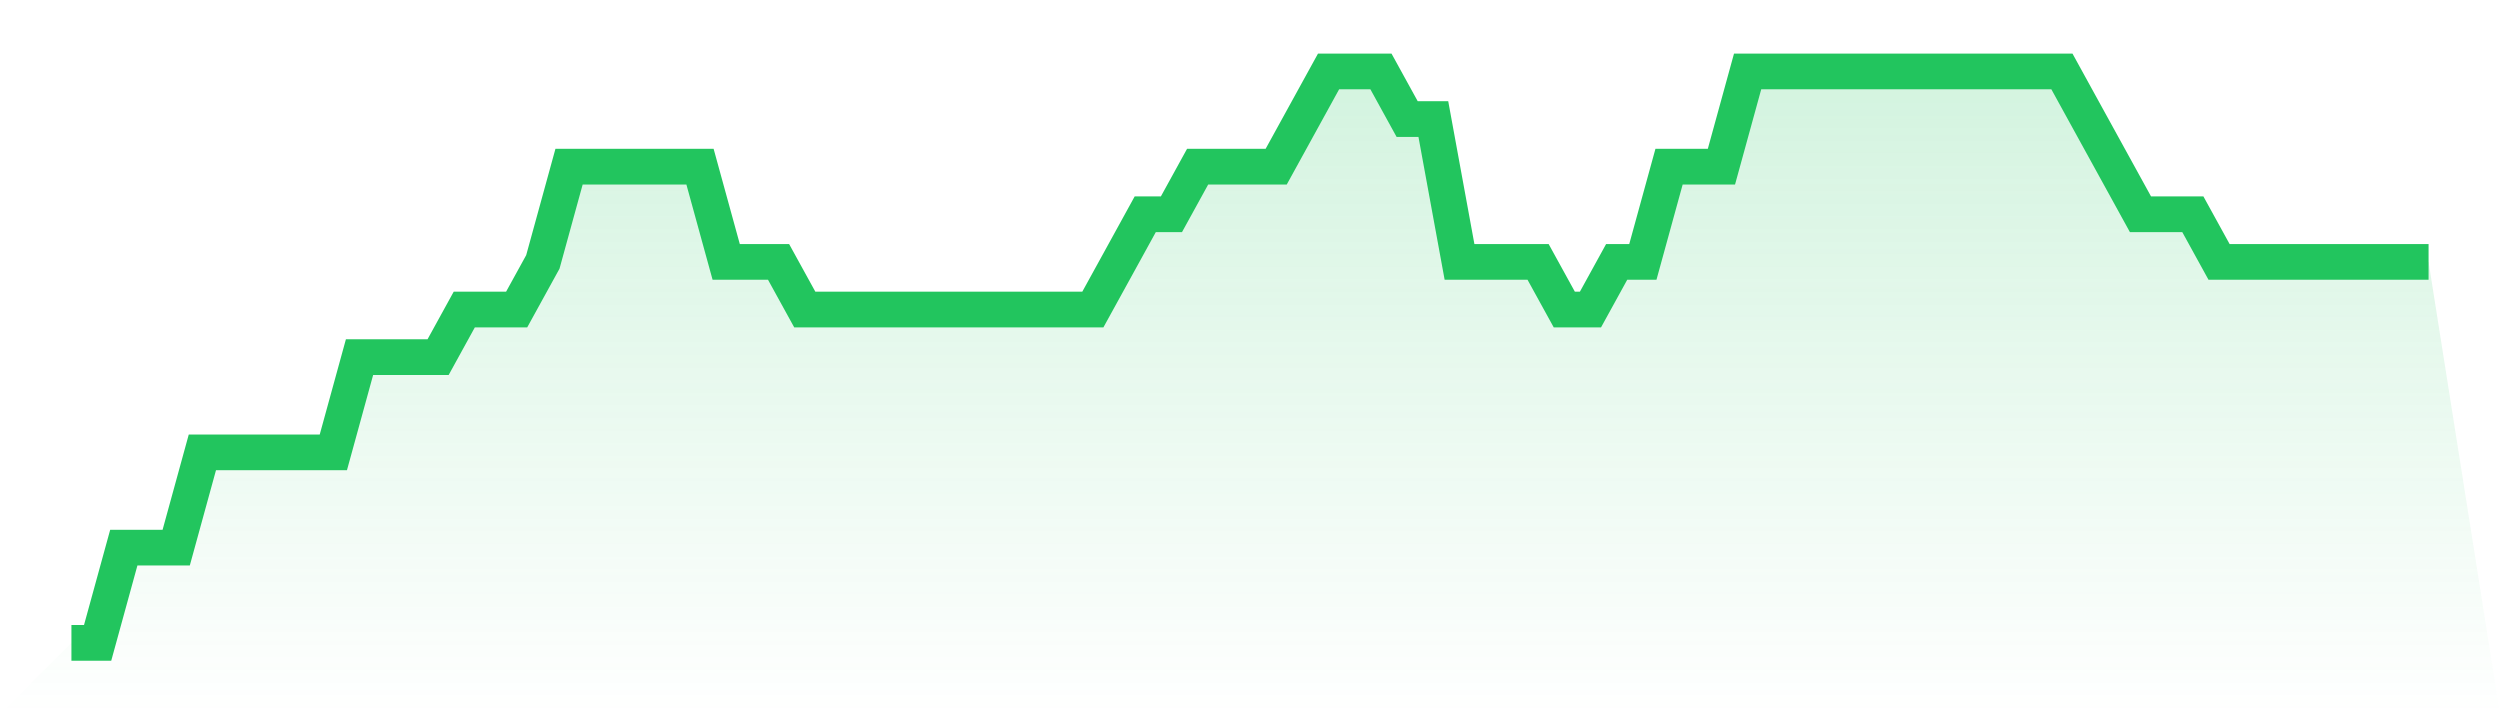
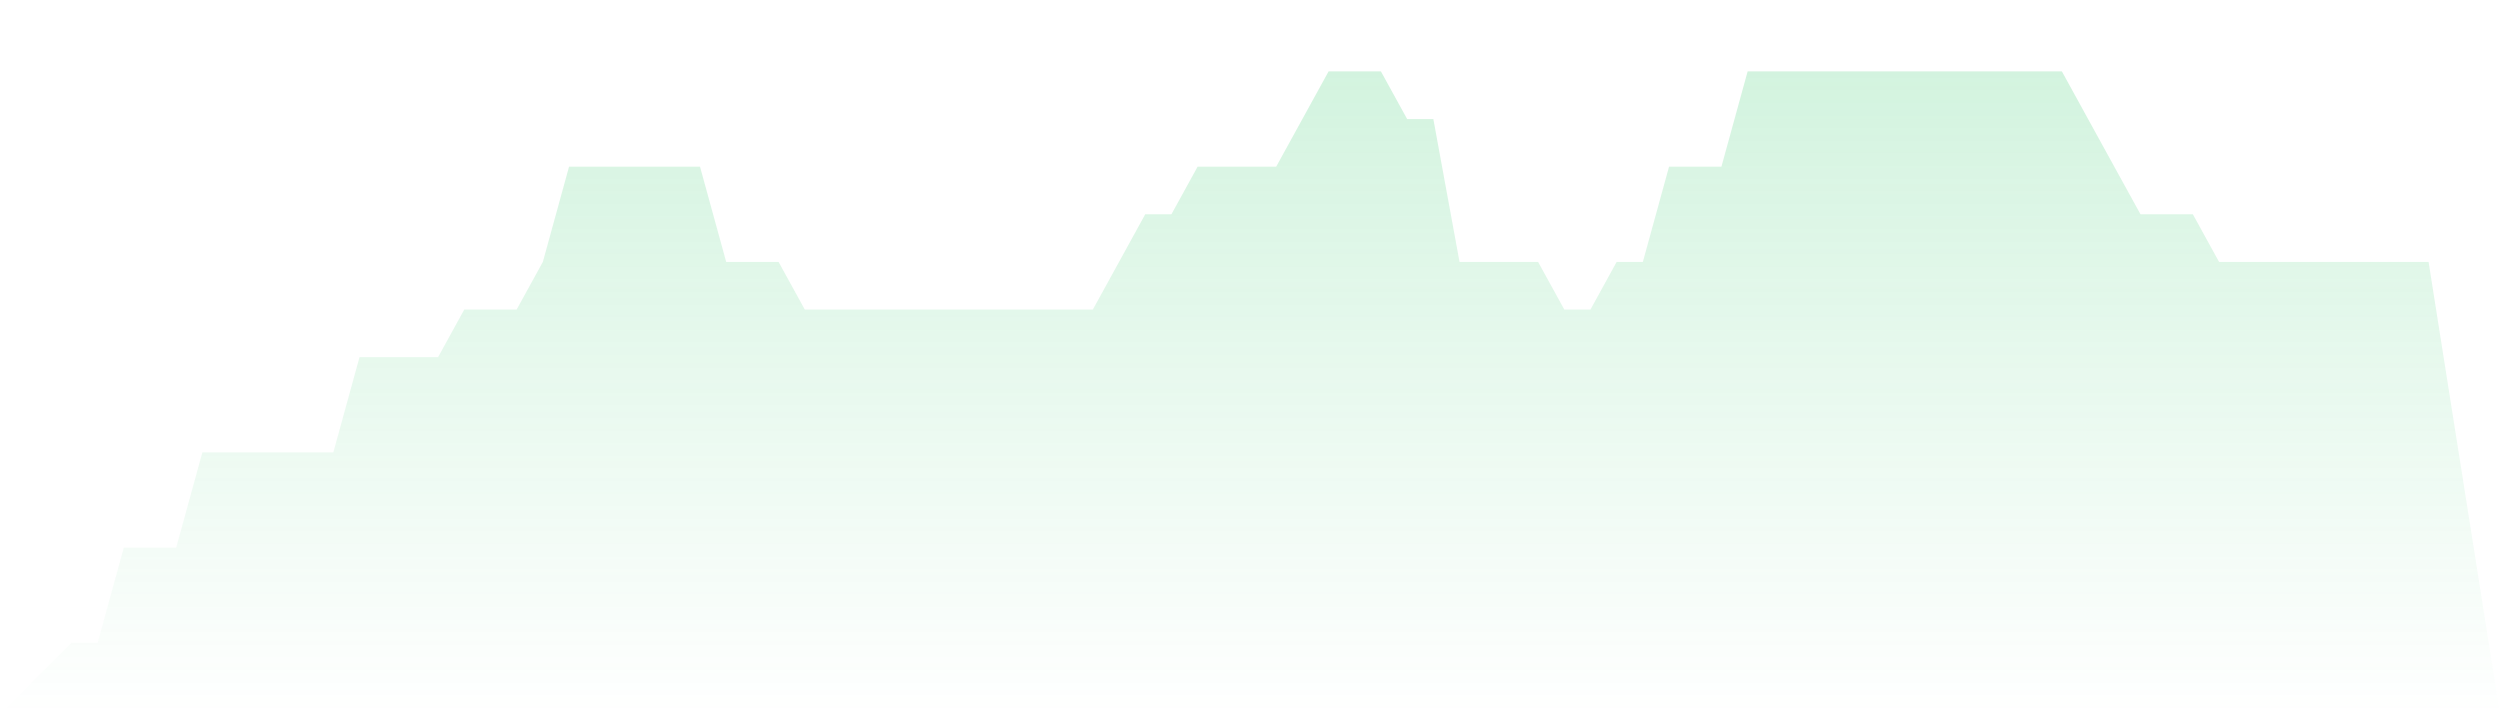
<svg xmlns="http://www.w3.org/2000/svg" viewBox="0 0 140 40">
  <defs>
    <linearGradient id="gradient" x1="0" x2="0" y1="0" y2="1">
      <stop offset="0%" stop-color="#22c55e" stop-opacity="0.2" />
      <stop offset="100%" stop-color="#22c55e" stop-opacity="0" />
    </linearGradient>
  </defs>
  <path d="M4,36 L4,36 L5.467,36 L6.933,30.667 L8.4,30.667 L9.867,30.667 L11.333,25.333 L12.8,25.333 L14.267,25.333 L15.733,25.333 L17.2,25.333 L18.667,25.333 L20.133,20 L21.6,20 L23.067,20 L24.533,20 L26,17.333 L27.467,17.333 L28.933,17.333 L30.4,14.667 L31.867,9.333 L33.333,9.333 L34.8,9.333 L36.267,9.333 L37.733,9.333 L39.2,9.333 L40.667,14.667 L42.133,14.667 L43.6,14.667 L45.067,17.333 L46.533,17.333 L48,17.333 L49.467,17.333 L50.933,17.333 L52.4,17.333 L53.867,17.333 L55.333,17.333 L56.8,17.333 L58.267,17.333 L59.733,17.333 L61.2,17.333 L62.667,14.667 L64.133,12 L65.6,12 L67.067,9.333 L68.533,9.333 L70,9.333 L71.467,9.333 L72.933,6.667 L74.4,4 L75.867,4 L77.333,4 L78.8,6.667 L80.267,6.667 L81.733,14.667 L83.2,14.667 L84.667,14.667 L86.133,14.667 L87.6,17.333 L89.067,17.333 L90.533,14.667 L92,14.667 L93.467,9.333 L94.933,9.333 L96.4,9.333 L97.867,4 L99.333,4 L100.8,4 L102.267,4 L103.733,4 L105.2,4 L106.667,4 L108.133,4 L109.6,4 L111.067,4 L112.533,4 L114,4 L115.467,4 L116.933,6.667 L118.4,9.333 L119.867,12 L121.333,12 L122.8,12 L124.267,14.667 L125.733,14.667 L127.2,14.667 L128.667,14.667 L130.133,14.667 L131.6,14.667 L133.067,14.667 L134.533,14.667 L136,14.667 L140,40 L0,40 z" fill="url(#gradient)" />
-   <path d="M4,36 L4,36 L5.467,36 L6.933,30.667 L8.4,30.667 L9.867,30.667 L11.333,25.333 L12.8,25.333 L14.267,25.333 L15.733,25.333 L17.2,25.333 L18.667,25.333 L20.133,20 L21.6,20 L23.067,20 L24.533,20 L26,17.333 L27.467,17.333 L28.933,17.333 L30.4,14.667 L31.867,9.333 L33.333,9.333 L34.8,9.333 L36.267,9.333 L37.733,9.333 L39.2,9.333 L40.667,14.667 L42.133,14.667 L43.6,14.667 L45.067,17.333 L46.533,17.333 L48,17.333 L49.467,17.333 L50.933,17.333 L52.4,17.333 L53.867,17.333 L55.333,17.333 L56.8,17.333 L58.267,17.333 L59.733,17.333 L61.2,17.333 L62.667,14.667 L64.133,12 L65.6,12 L67.067,9.333 L68.533,9.333 L70,9.333 L71.467,9.333 L72.933,6.667 L74.4,4 L75.867,4 L77.333,4 L78.8,6.667 L80.267,6.667 L81.733,14.667 L83.2,14.667 L84.667,14.667 L86.133,14.667 L87.6,17.333 L89.067,17.333 L90.533,14.667 L92,14.667 L93.467,9.333 L94.933,9.333 L96.4,9.333 L97.867,4 L99.333,4 L100.8,4 L102.267,4 L103.733,4 L105.2,4 L106.667,4 L108.133,4 L109.6,4 L111.067,4 L112.533,4 L114,4 L115.467,4 L116.933,6.667 L118.4,9.333 L119.867,12 L121.333,12 L122.8,12 L124.267,14.667 L125.733,14.667 L127.2,14.667 L128.667,14.667 L130.133,14.667 L131.6,14.667 L133.067,14.667 L134.533,14.667 L136,14.667" fill="none" stroke="#22c55e" stroke-width="2" />
</svg>